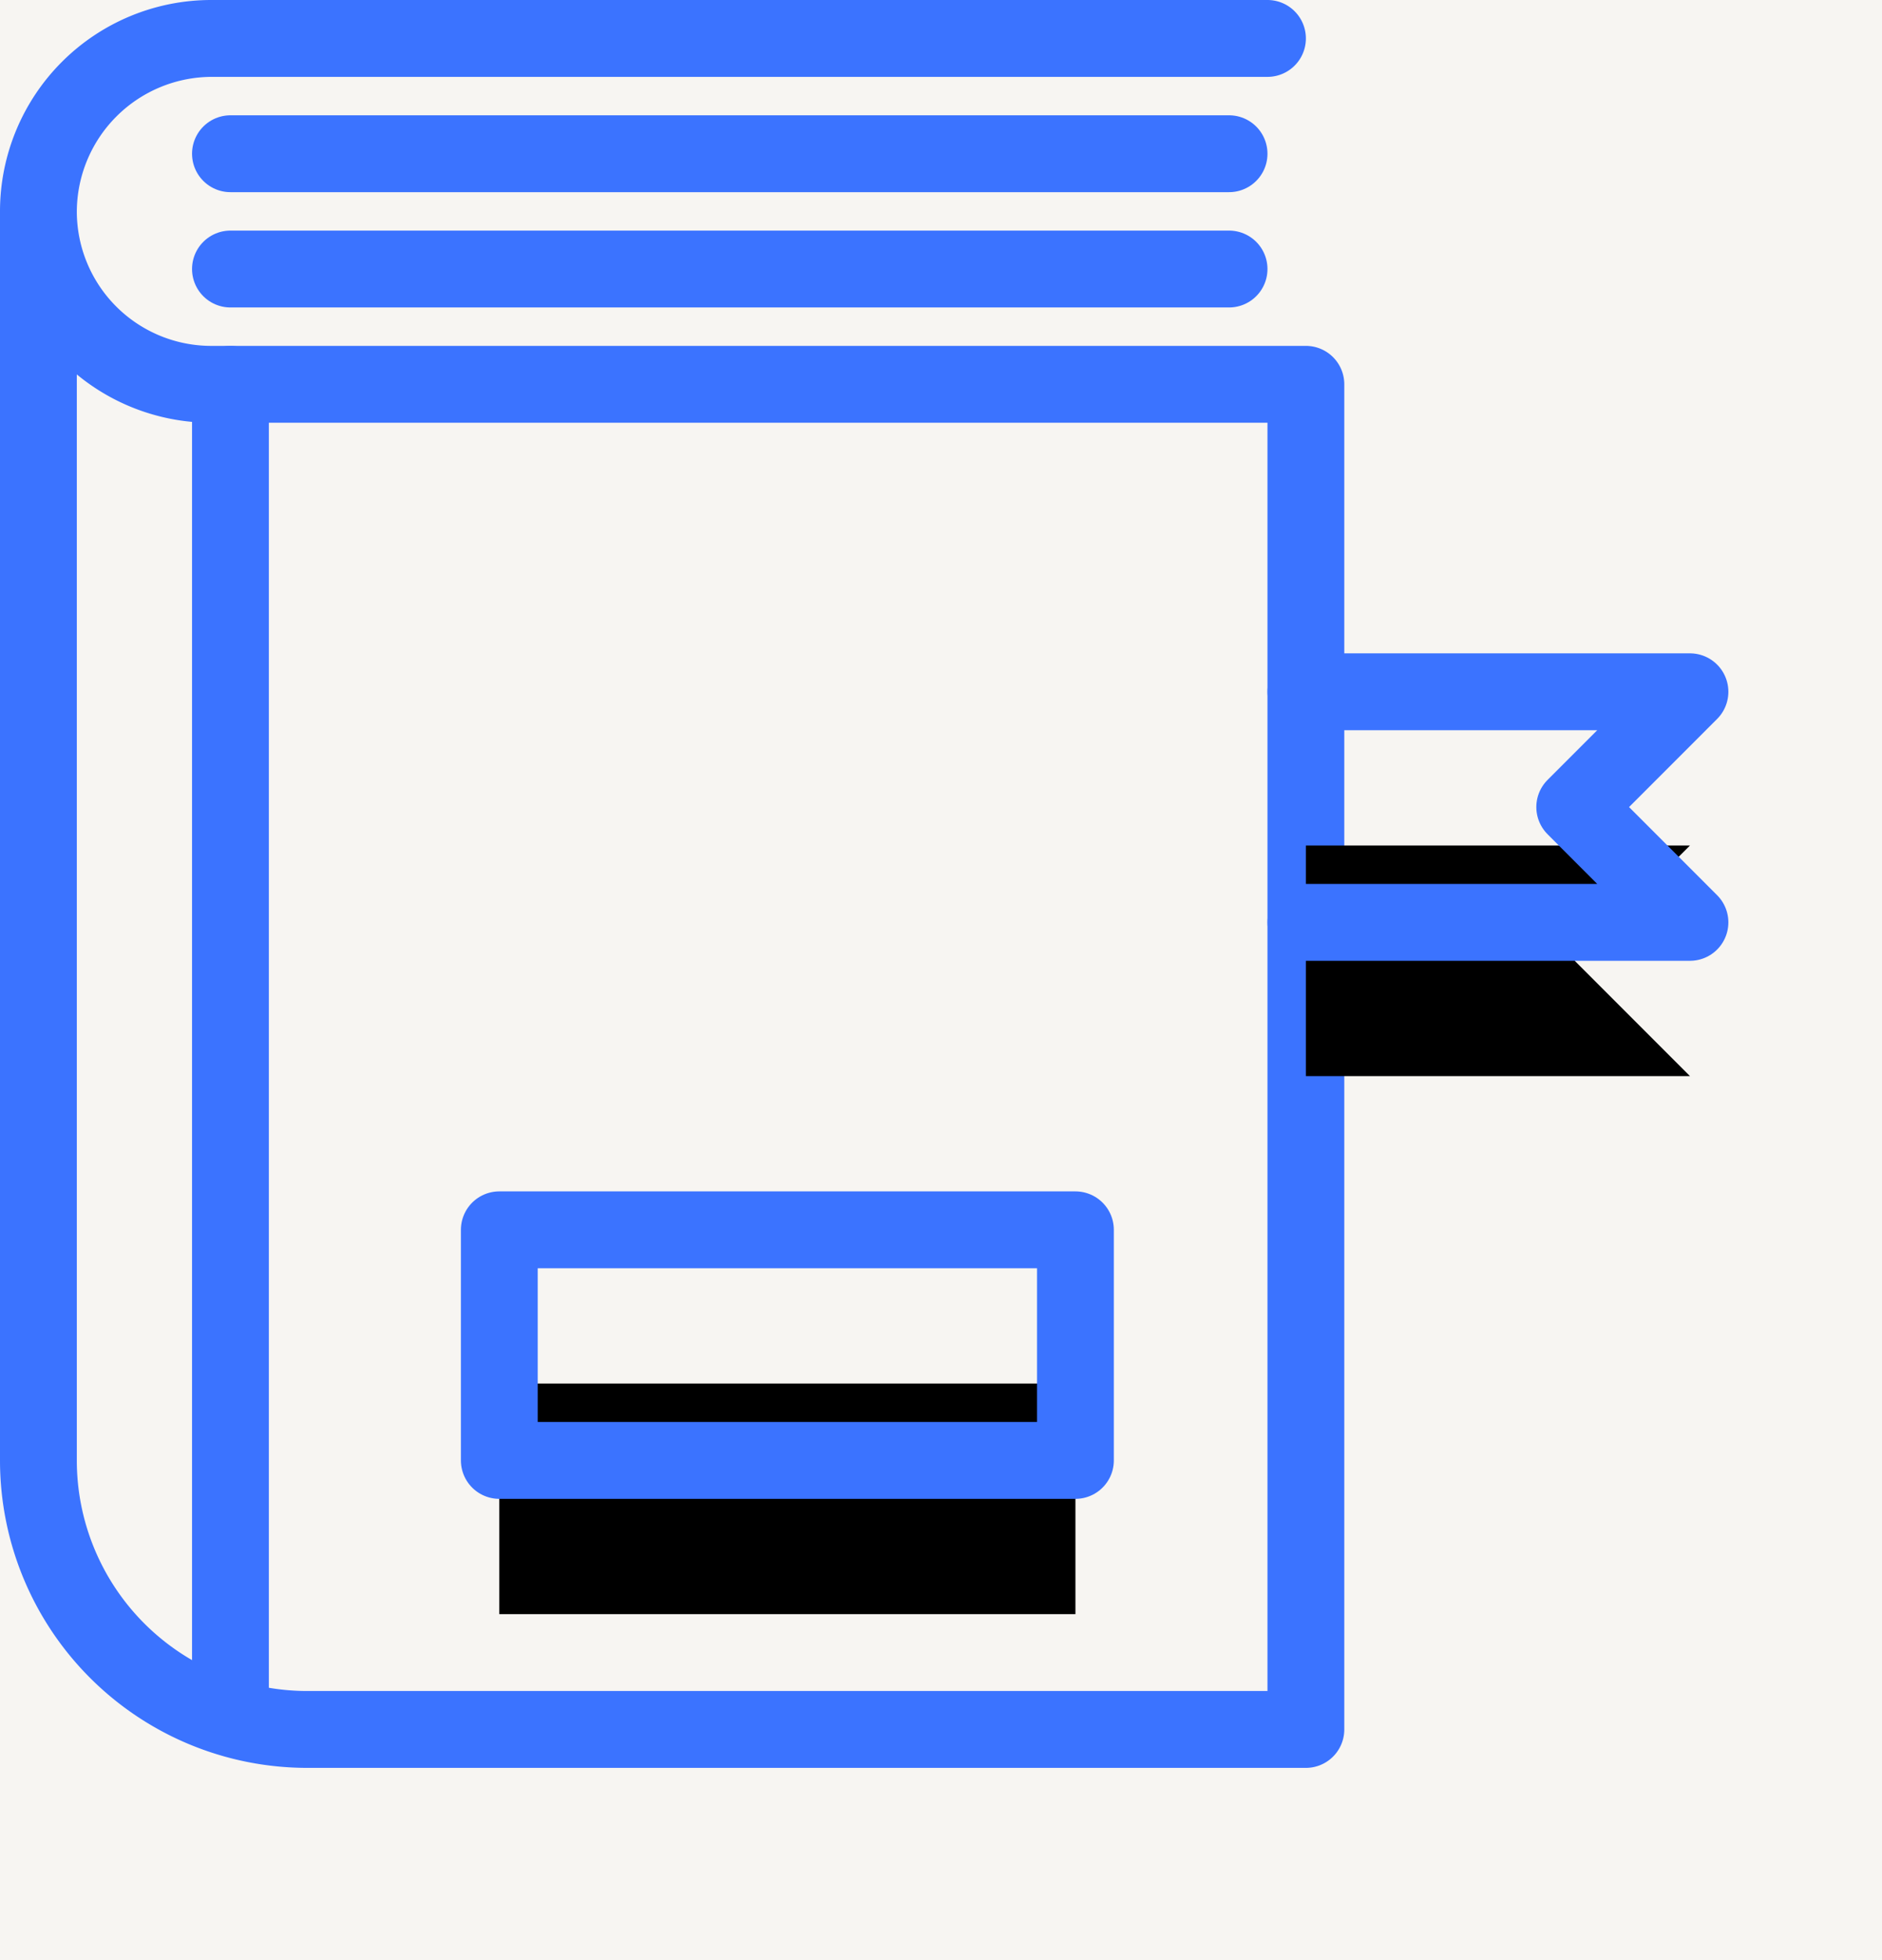
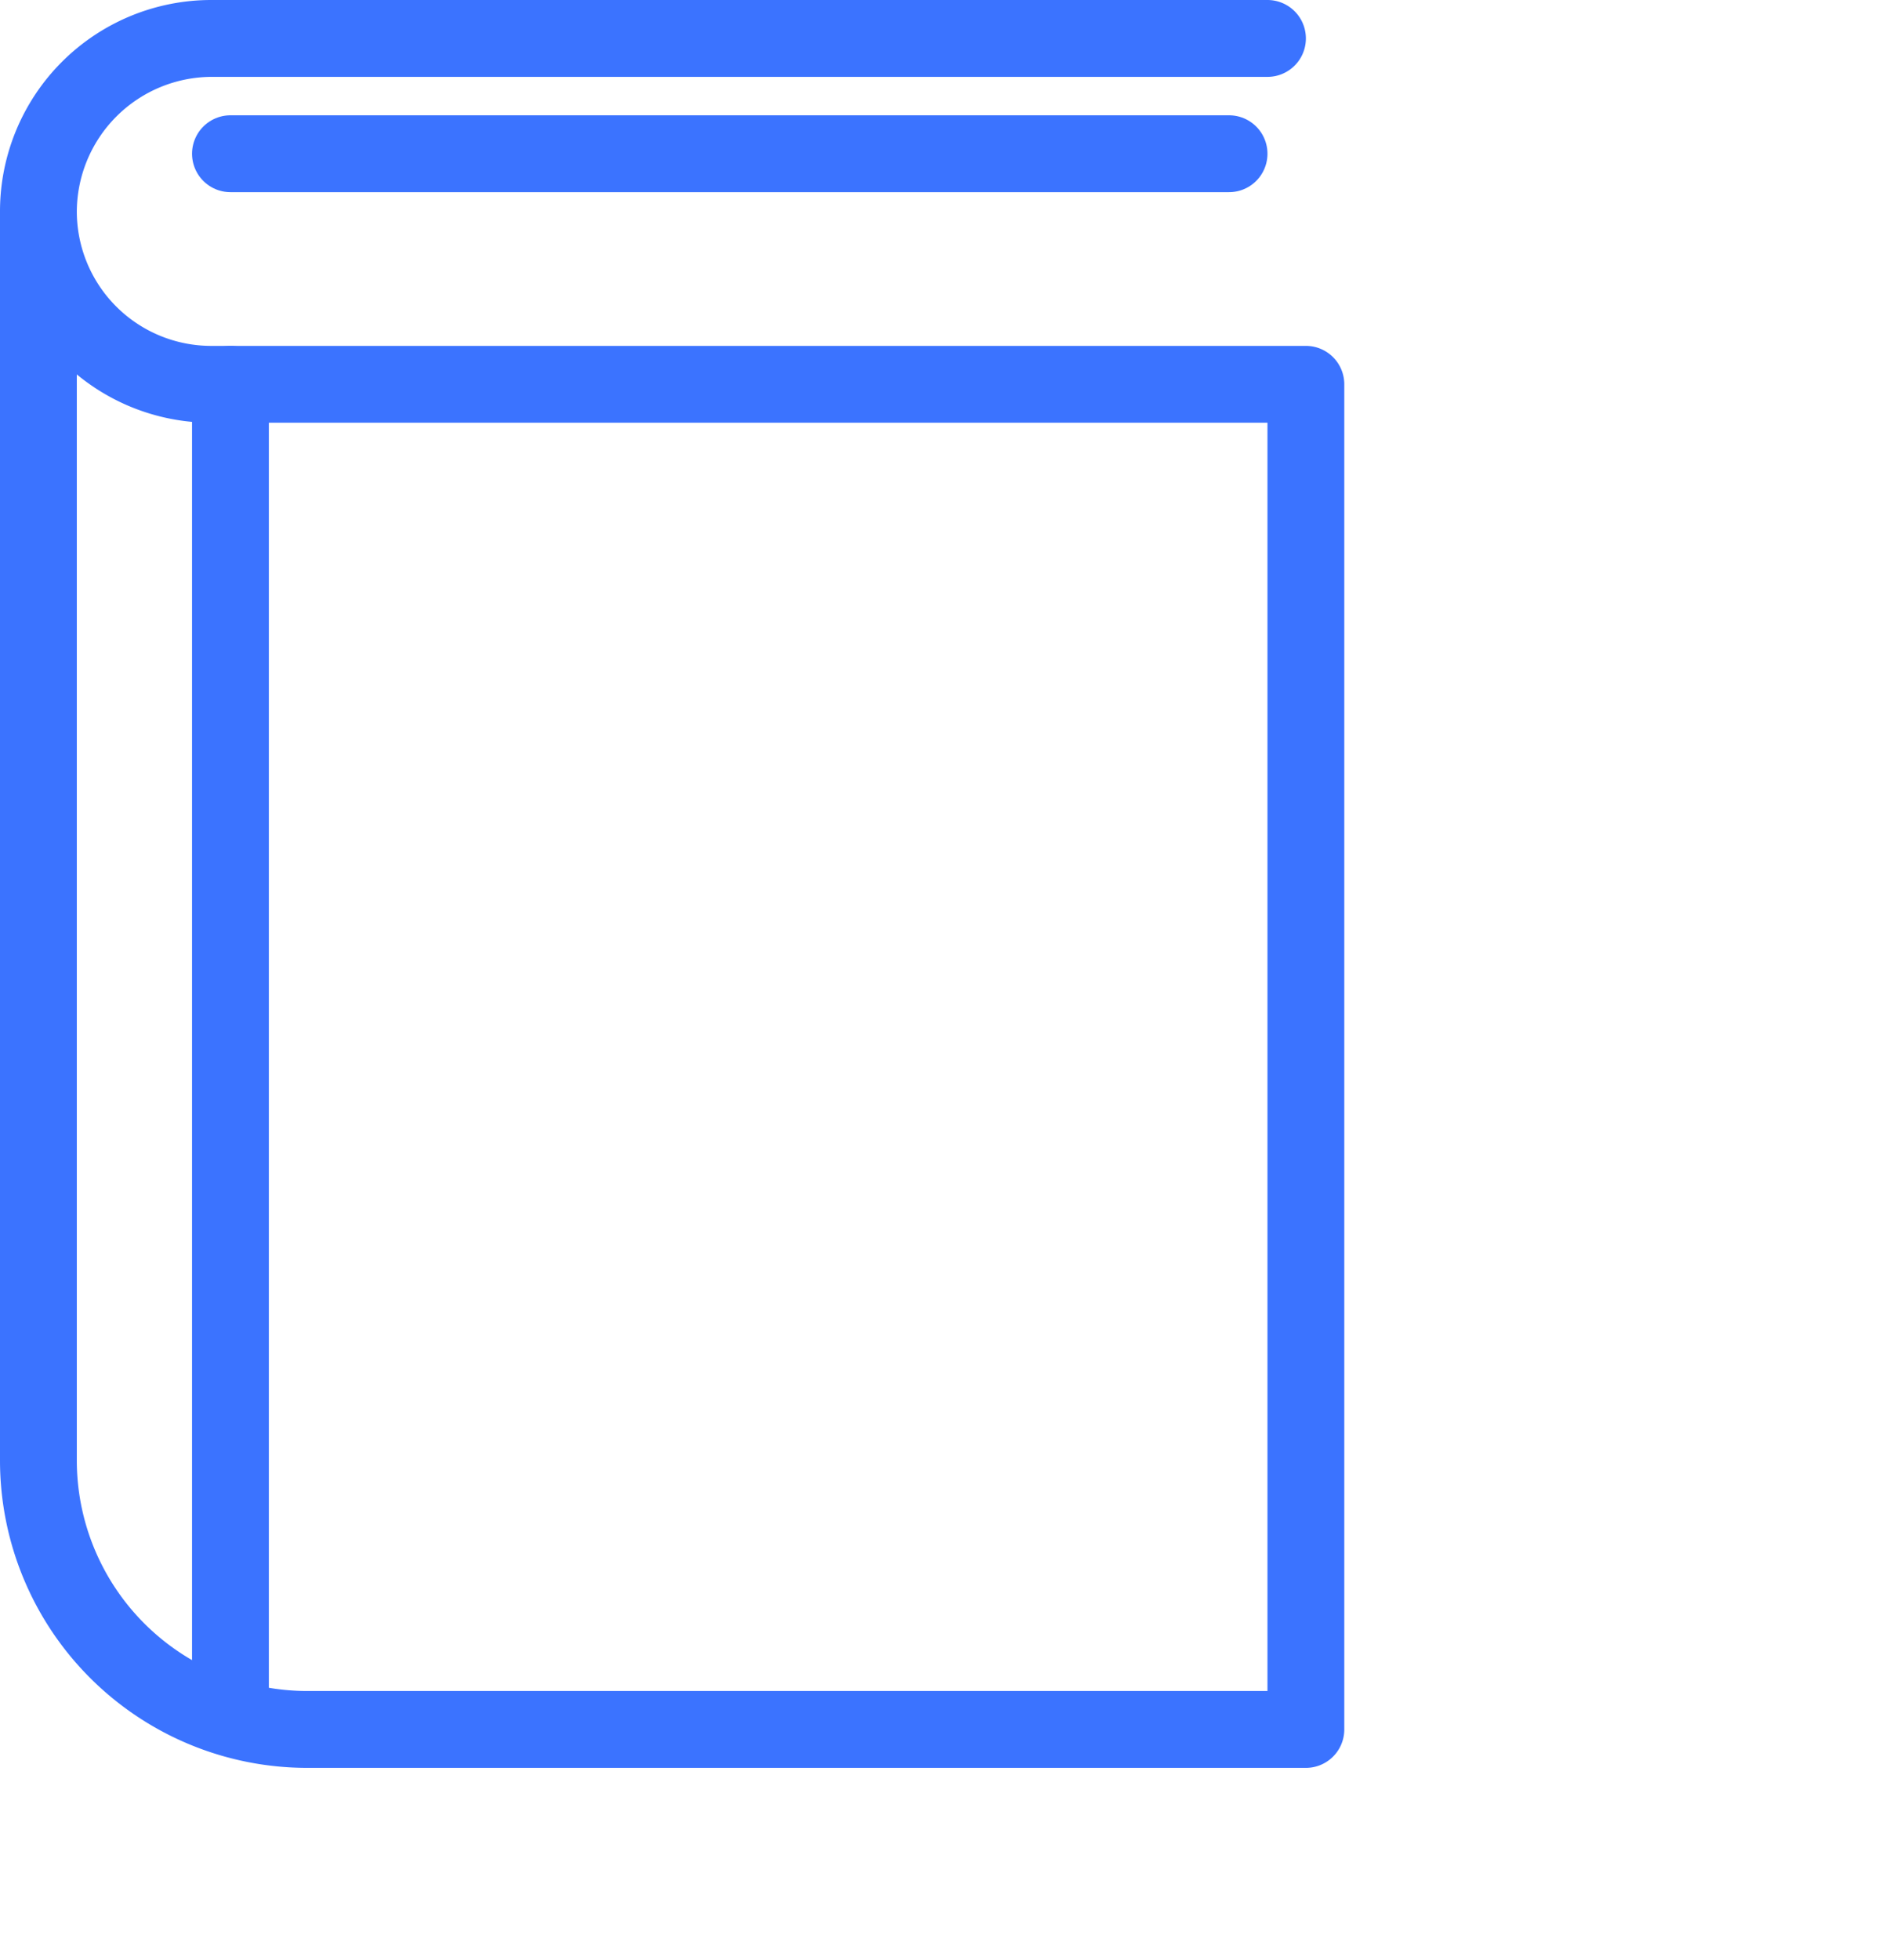
<svg xmlns="http://www.w3.org/2000/svg" xmlns:xlink="http://www.w3.org/1999/xlink" height="51" viewBox="0 0 49 51" width="49">
  <defs>
-     <rect id="a" height="298" rx="4" width="264" />
    <filter id="b" height="143.6%" width="149.2%" x="-24.6%" y="-21.8%">
      <feOffset in="SourceAlpha" result="shadowOffsetOuter1" />
      <feGaussianBlur in="shadowOffsetOuter1" result="shadowBlurOuter1" stdDeviation="15" />
      <feColorMatrix in="shadowBlurOuter1" result="shadowMatrixOuter1" values="0 0 0 0 0.6 0 0 0 0 0.6 0 0 0 0 0.6 0 0 0 0.143 0" />
      <feOffset in="SourceAlpha" result="shadowOffsetOuter2" />
      <feGaussianBlur in="shadowOffsetOuter2" result="shadowBlurOuter2" stdDeviation="10" />
      <feColorMatrix in="shadowBlurOuter2" result="shadowMatrixOuter2" values="0 0 0 0 0.838 0 0 0 0 0.838 0 0 0 0 0.838 0 0 0 0.096 0" />
      <feMerge>
        <feMergeNode in="shadowMatrixOuter1" />
        <feMergeNode in="shadowMatrixOuter2" />
      </feMerge>
    </filter>
    <path id="c" d="m5 3h26" />
    <filter id="d" height="1700%" width="161.5%" x="-30.8%" y="-600%">
      <feMorphology in="SourceAlpha" operator="dilate" radius="1" result="shadowSpreadOuter1" />
      <feOffset dy="2" in="shadowSpreadOuter1" result="shadowOffsetOuter1" />
      <feMorphology in="SourceAlpha" radius="1" result="shadowInner" />
      <feOffset dy="2" in="shadowInner" result="shadowInner" />
      <feComposite in="shadowOffsetOuter1" in2="shadowInner" operator="out" result="shadowOffsetOuter1" />
      <feGaussianBlur in="shadowOffsetOuter1" result="shadowBlurOuter1" stdDeviation="2" />
      <feColorMatrix in="shadowBlurOuter1" values="0 0 0 0 0 0 0 0 0 0 0 0 0 0 0 0 0 0 0.15 0" />
    </filter>
-     <path id="e" d="m5 6h26" />
    <filter id="f" height="1700%" width="161.5%" x="-30.8%" y="-600%">
      <feMorphology in="SourceAlpha" operator="dilate" radius="1" result="shadowSpreadOuter1" />
      <feOffset dy="2" in="shadowSpreadOuter1" result="shadowOffsetOuter1" />
      <feMorphology in="SourceAlpha" radius="1" result="shadowInner" />
      <feOffset dy="2" in="shadowInner" result="shadowInner" />
      <feComposite in="shadowOffsetOuter1" in2="shadowInner" operator="out" result="shadowOffsetOuter1" />
      <feGaussianBlur in="shadowOffsetOuter1" result="shadowBlurOuter1" stdDeviation="2" />
      <feColorMatrix in="shadowBlurOuter1" values="0 0 0 0 0 0 0 0 0 0 0 0 0 0 0 0 0 0 0.15 0" />
    </filter>
-     <path id="g" d="m33 17h10l-3 3 3 3h-10" />
    <filter id="h" height="366.7%" width="260%" x="-80%" y="-100%">
      <feMorphology in="SourceAlpha" operator="dilate" radius="1" result="shadowSpreadOuter1" />
      <feOffset dy="2" in="shadowSpreadOuter1" result="shadowOffsetOuter1" />
      <feMorphology in="SourceAlpha" radius="1" result="shadowInner" />
      <feOffset dy="2" in="shadowInner" result="shadowInner" />
      <feComposite in="shadowOffsetOuter1" in2="shadowInner" operator="out" result="shadowOffsetOuter1" />
      <feGaussianBlur in="shadowOffsetOuter1" result="shadowBlurOuter1" stdDeviation="2" />
      <feColorMatrix in="shadowBlurOuter1" values="0 0 0 0 0 0 0 0 0 0 0 0 0 0 0 0 0 0 0.15 0" />
    </filter>
-     <path id="i" d="m12 31h15v6h-15z" />
    <filter id="j" height="366.7%" width="206.7%" x="-53.3%" y="-100%">
      <feMorphology in="SourceAlpha" operator="dilate" radius="1" result="shadowSpreadOuter1" />
      <feOffset dy="2" in="shadowSpreadOuter1" result="shadowOffsetOuter1" />
      <feMorphology in="SourceAlpha" radius="1" result="shadowInner" />
      <feOffset dy="2" in="shadowInner" result="shadowInner" />
      <feComposite in="shadowOffsetOuter1" in2="shadowInner" operator="out" result="shadowOffsetOuter1" />
      <feGaussianBlur in="shadowOffsetOuter1" result="shadowBlurOuter1" stdDeviation="2" />
      <feColorMatrix in="shadowBlurOuter1" values="0 0 0 0 0 0 0 0 0 0 0 0 0 0 0 0 0 0 0.15 0" />
    </filter>
    <path id="k" d="m5 9v34" />
    <filter id="l" height="147.1%" width="1700%" x="-800%" y="-17.6%">
      <feMorphology in="SourceAlpha" operator="dilate" radius="1" result="shadowSpreadOuter1" />
      <feOffset dy="2" in="shadowSpreadOuter1" result="shadowOffsetOuter1" />
      <feMorphology in="SourceAlpha" radius="1" result="shadowInner" />
      <feOffset dy="2" in="shadowInner" result="shadowInner" />
      <feComposite in="shadowOffsetOuter1" in2="shadowInner" operator="out" result="shadowOffsetOuter1" />
      <feGaussianBlur in="shadowOffsetOuter1" result="shadowBlurOuter1" stdDeviation="2" />
      <feColorMatrix in="shadowBlurOuter1" values="0 0 0 0 0 0 0 0 0 0 0 0 0 0 0 0 0 0 0.15 0" />
    </filter>
  </defs>
  <g fill="none" fill-rule="evenodd">
    <g transform="translate(-110 -23)">
      <use fill="#000" filter="url(#b)" xlink:href="#a" />
      <use fill="#f7f5f2" xlink:href="#a" />
    </g>
    <g stroke-linecap="round" stroke-linejoin="round">
      <path d="m33 1h-27.5a4.5 4.5 0 1 0 0 9h28.5v35h-26a7 7 0 0 1 -7-7v-32.48a4.52 4.52 0 0 1 4.52-4.52h3.48" stroke="#3b73ff" stroke-width="2" />
      <g transform="translate(1 1)">
        <g>
          <use fill="#000" filter="url(#d)" xlink:href="#c" />
          <use stroke="#3b73ff" stroke-width="2" xlink:href="#c" />
        </g>
        <g>
          <use fill="#000" filter="url(#f)" xlink:href="#e" />
          <use stroke="#3b73ff" stroke-width="2" xlink:href="#e" />
        </g>
        <g>
          <use fill="#000" filter="url(#h)" xlink:href="#g" />
          <use stroke="#3b73ff" stroke-width="2" xlink:href="#g" />
        </g>
        <g>
          <use fill="#000" filter="url(#j)" xlink:href="#i" />
          <use stroke="#3b73ff" stroke-width="2" xlink:href="#i" />
        </g>
        <g>
          <use fill="#000" filter="url(#l)" xlink:href="#k" />
          <use stroke="#3b73ff" stroke-width="2" xlink:href="#k" />
        </g>
      </g>
    </g>
  </g>
</svg>